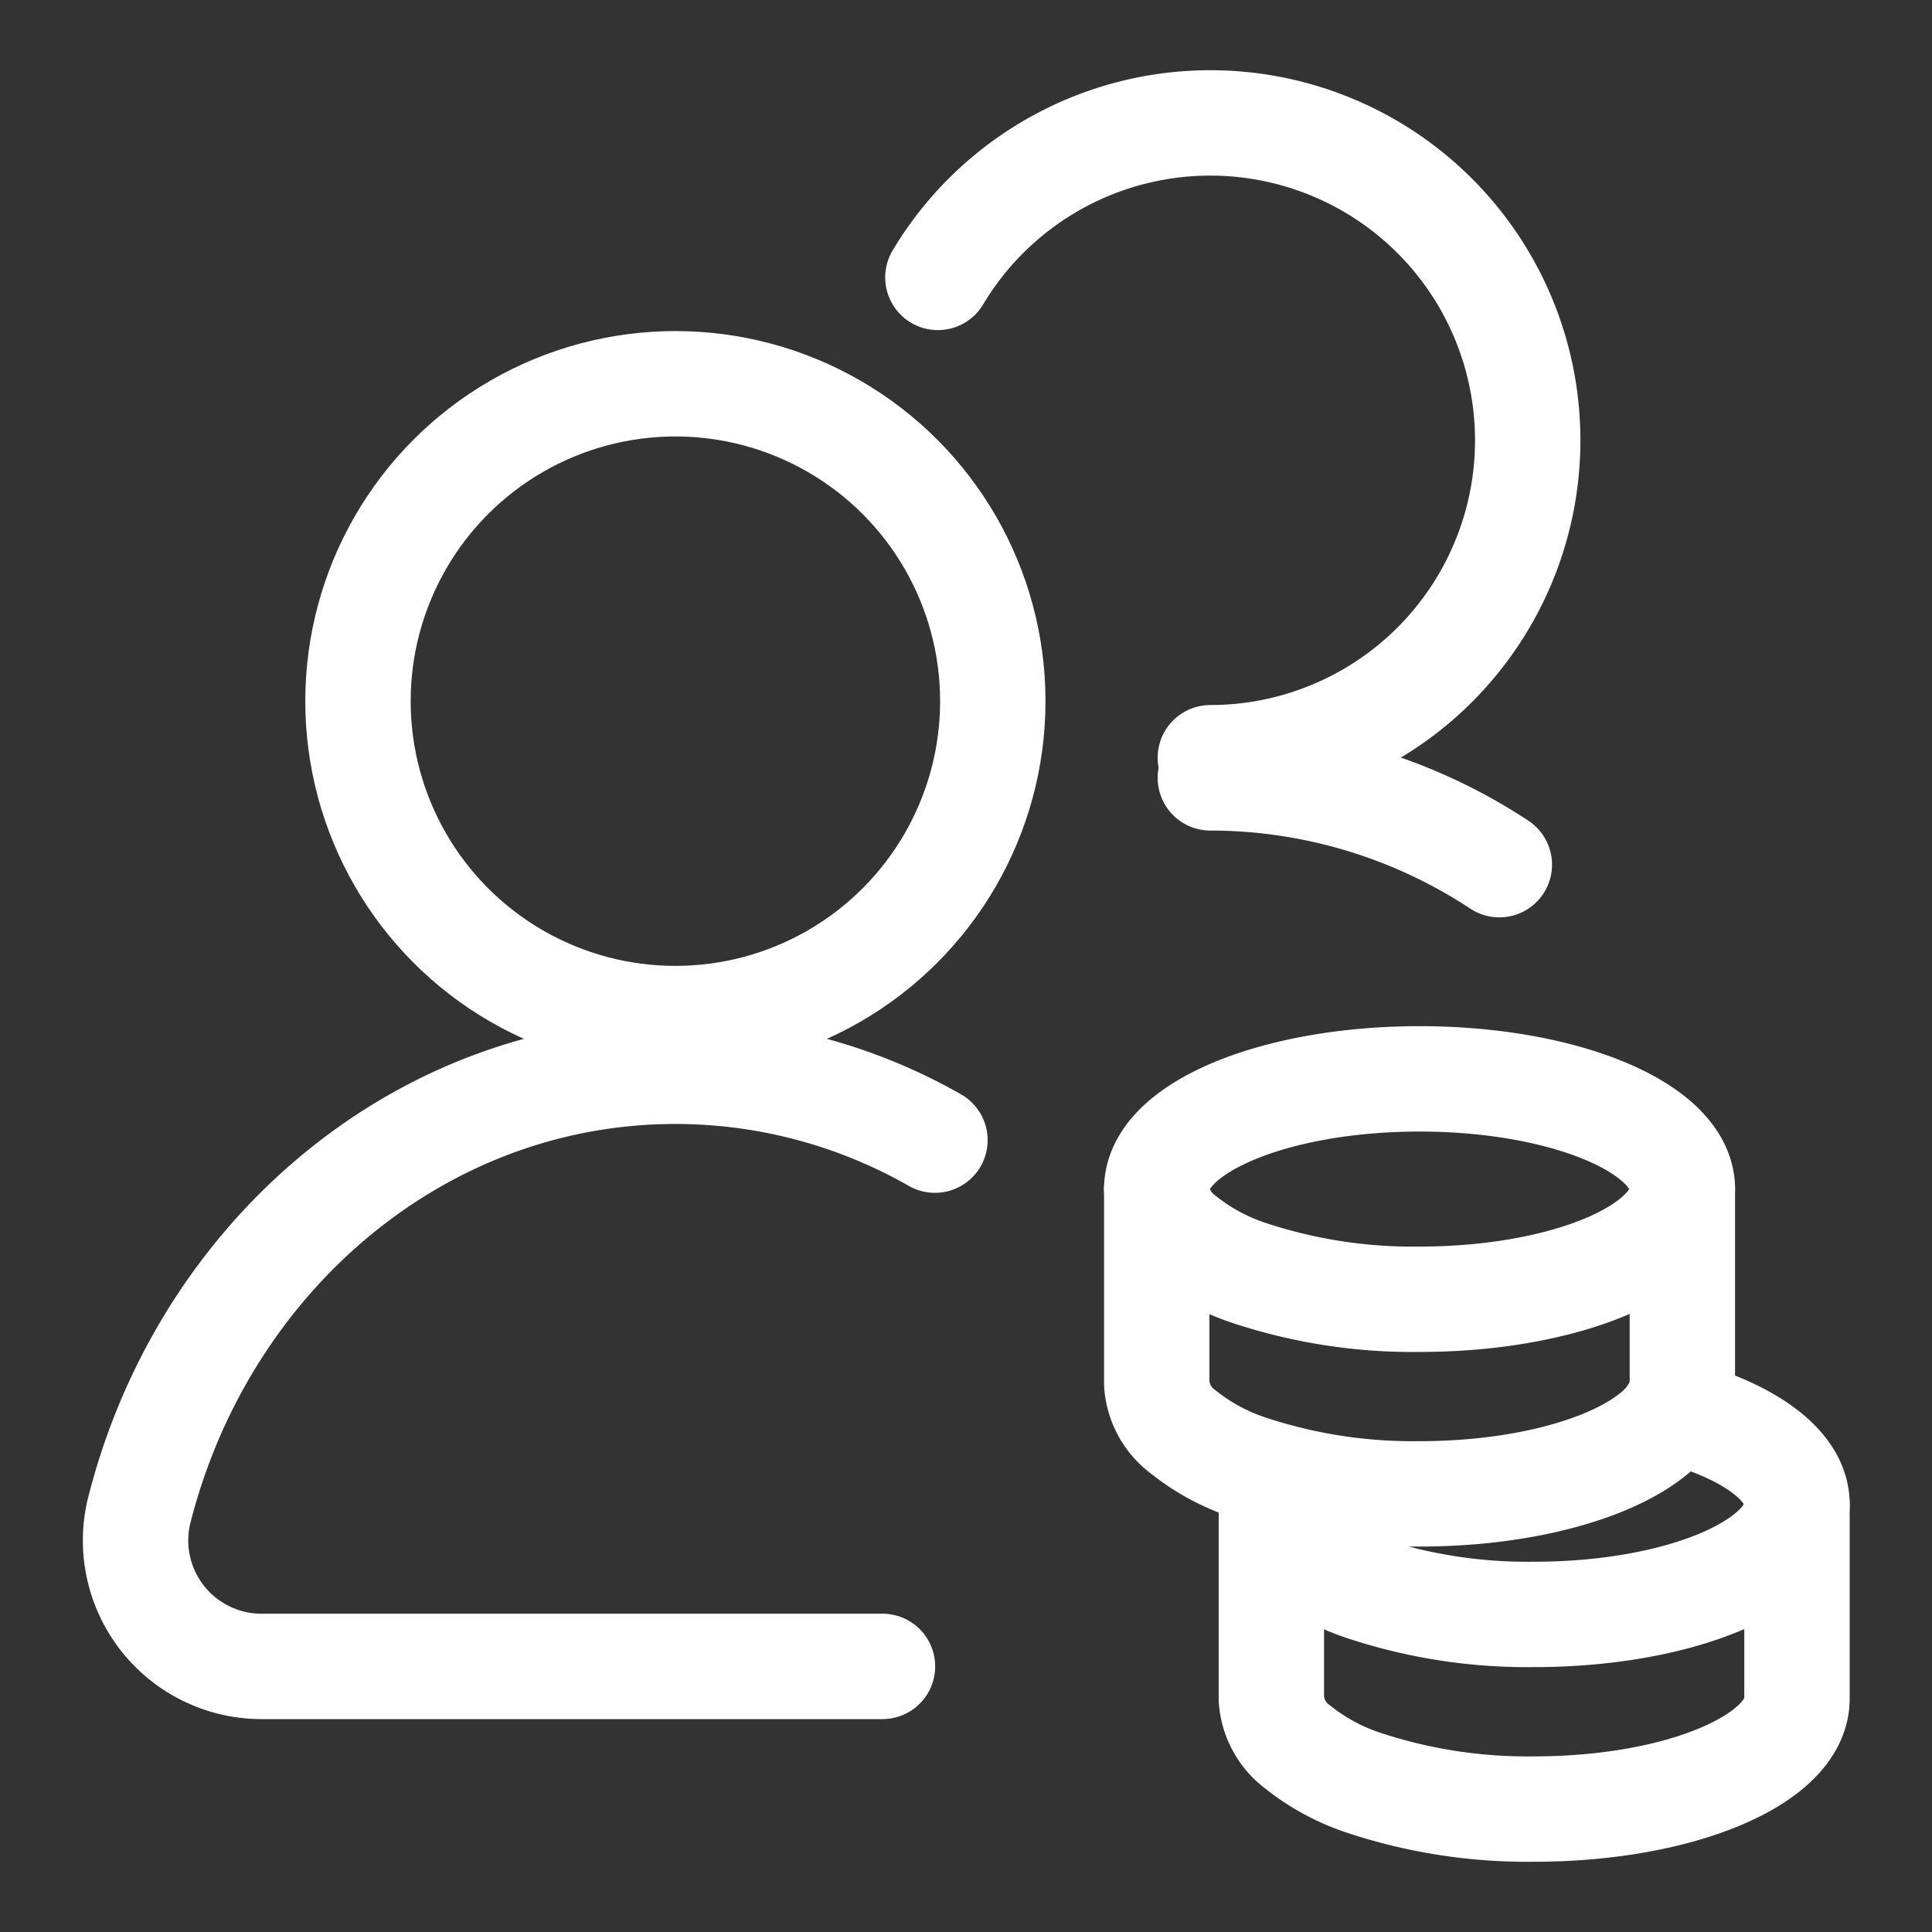
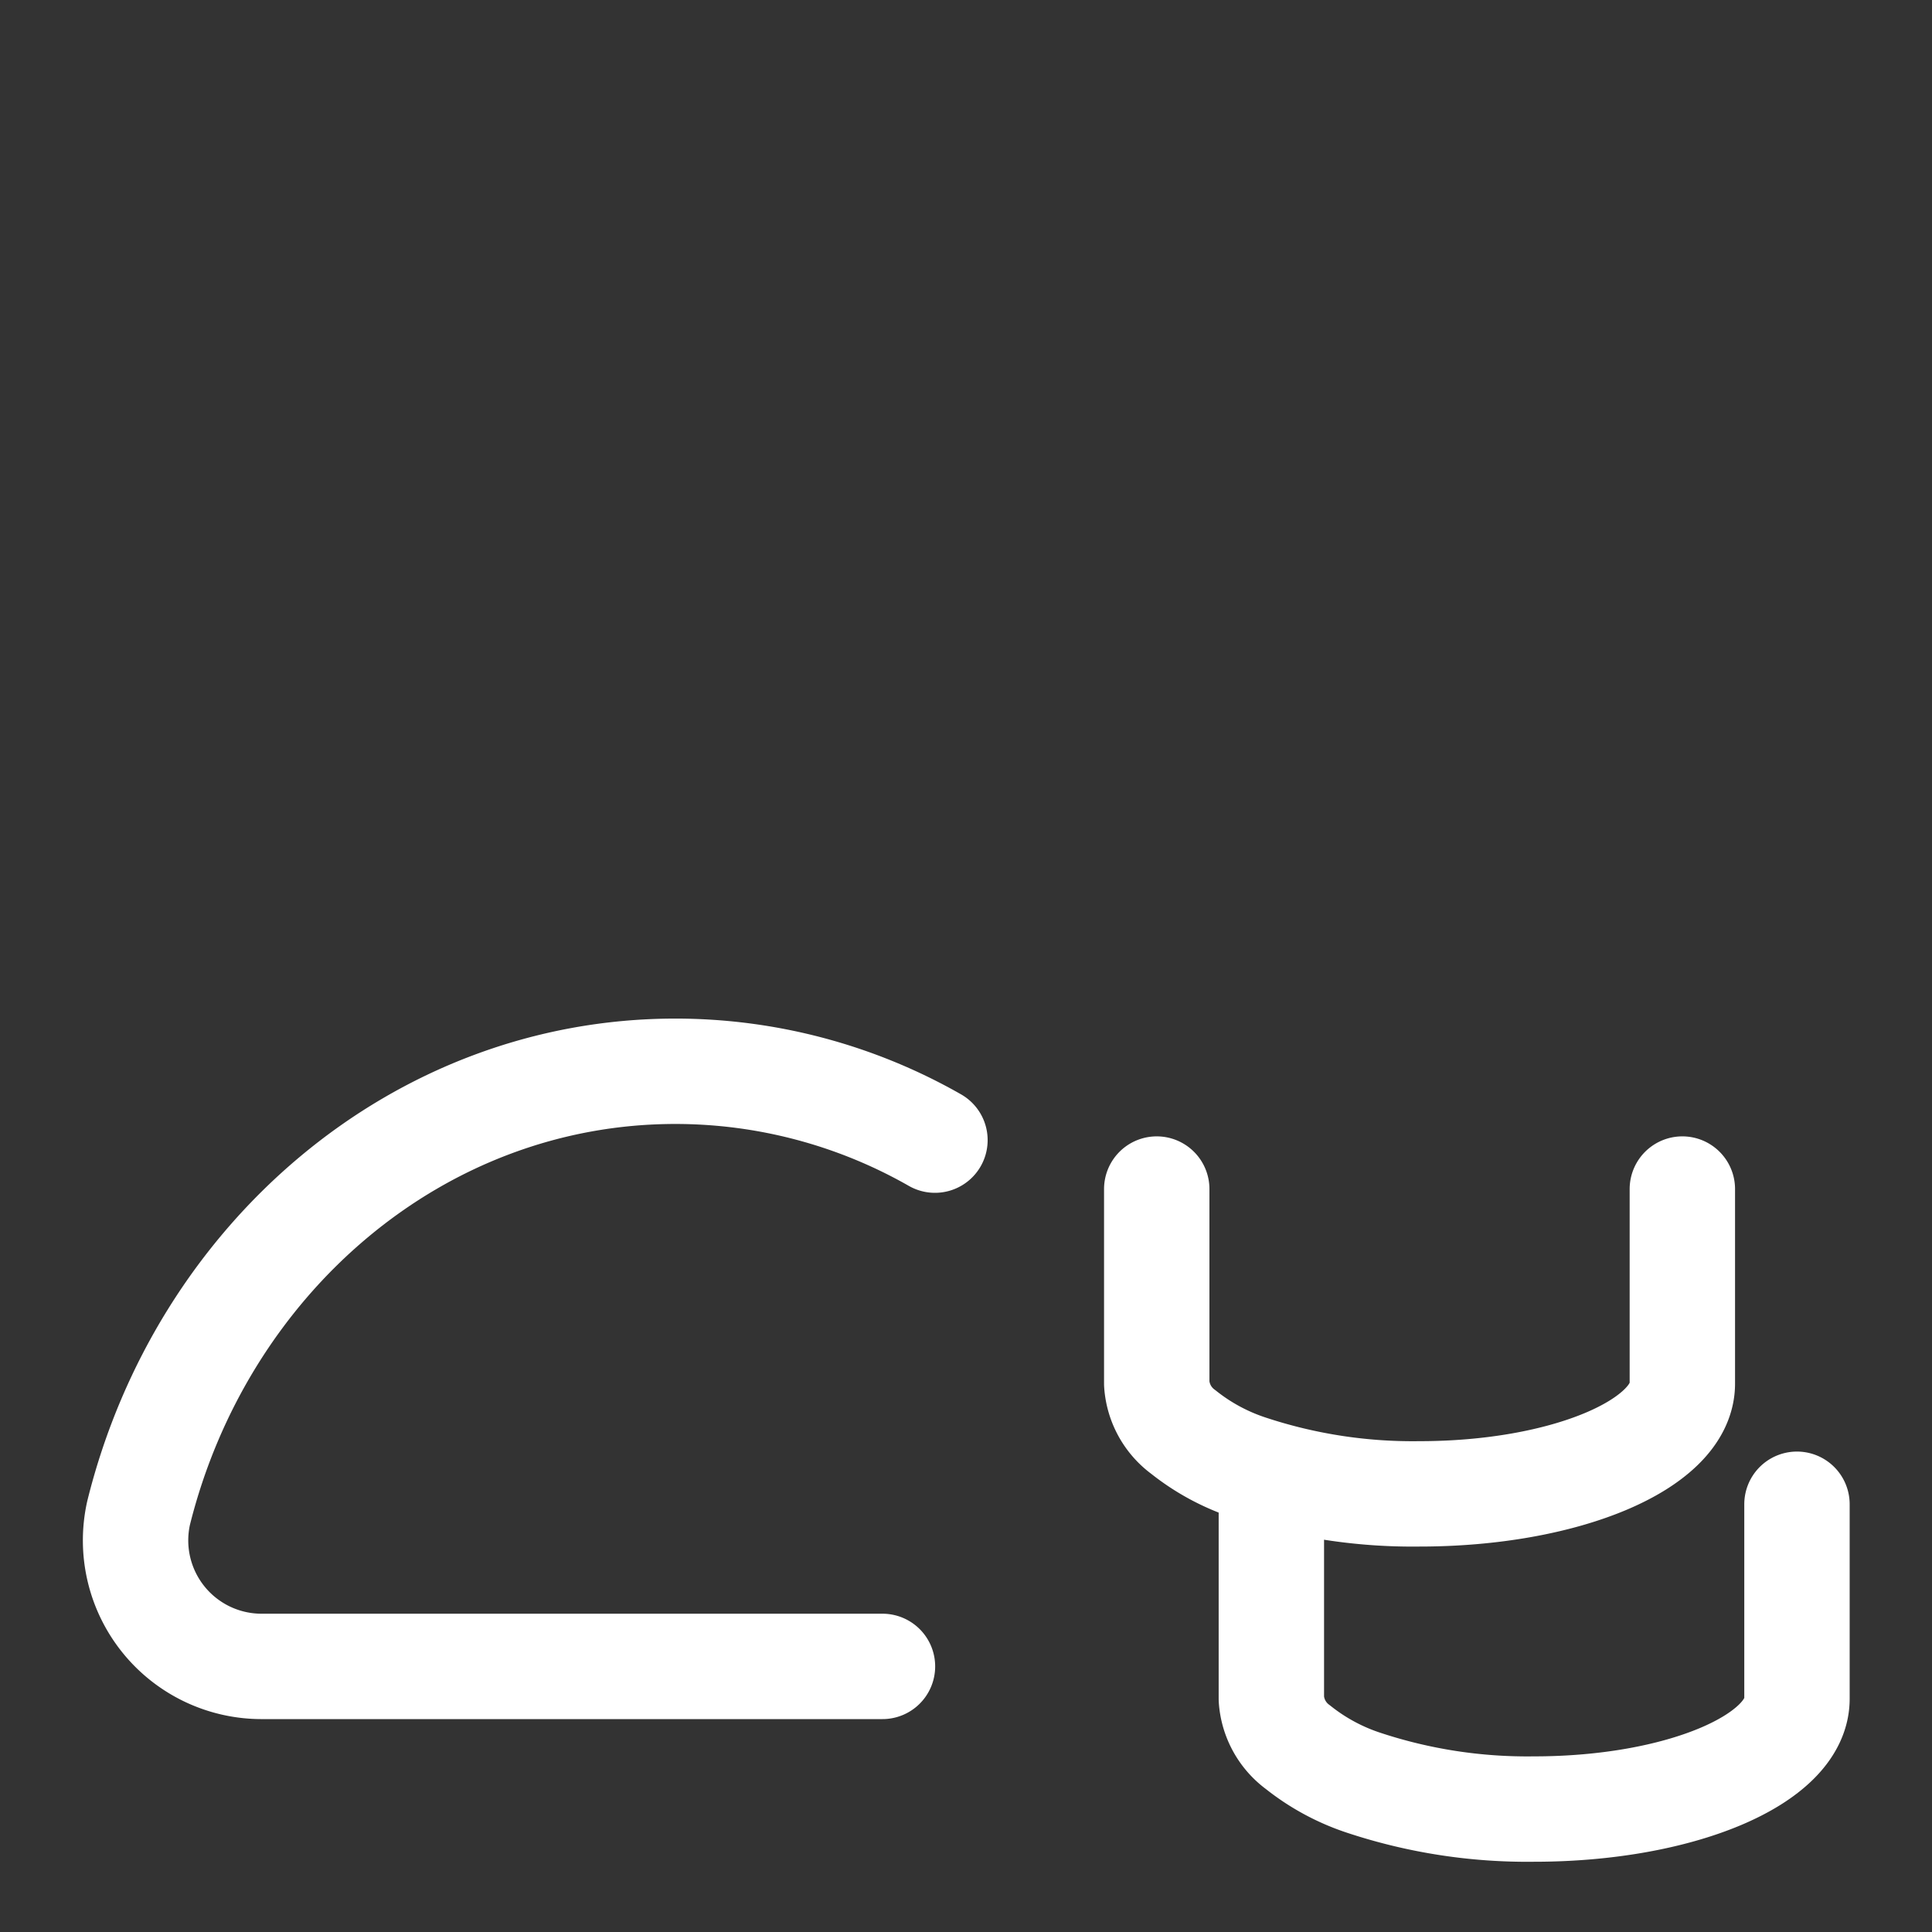
<svg xmlns="http://www.w3.org/2000/svg" id="Warstwa_1" data-name="Warstwa 1" width="55" height="55" viewBox="0 0 55 55">
  <rect x="0" y="0" width="55" height="55" fill="#333333" stroke="none" />
  <defs>
    <style>.cls-1{fill:none;stroke:#fff;stroke-linecap:round;stroke-linejoin:round;stroke-width:3px;}</style>
  </defs>
  <path class="cls-1" d="M26.616,32.457a14.913,14.913,0,0,0-7.389-1.96c-7.324,0-13.485,5.335-15.282,12.576a3.587,3.587,0,0,0,3.539,4.366H25.122" />
-   <circle class="cls-1" cx="19.227" cy="19.961" r="9.036" />
-   <path class="cls-1" d="M42.683,24.615a14.964,14.964,0,0,0-8.227-2.471" />
-   <path class="cls-1" d="M26.7,7.897A9.036,9.036,0,1,1,34.456,21.571" />
-   <path class="cls-1" d="M47.894,33.85c0,1.733-3.35,3.137-7.482,3.137a14.8,14.8,0,0,1-4.832-.742,6.028,6.028,0,0,1-1.894-1.02A1.854,1.854,0,0,1,32.93,33.85c0-1.733,3.35-3.137,7.482-3.137S47.894,32.118,47.894,33.85Z" />
  <path class="cls-1" d="M32.93,33.85v5.54a1.854,1.854,0,0,0,.755,1.375,6.026,6.026,0,0,0,1.894,1.02,14.8,14.8,0,0,0,4.832.742c4.132,0,7.482-1.405,7.482-3.137V33.85" />
-   <path class="cls-1" d="M47.65,40.164c2.106.555,3.506,1.538,3.506,2.658,0,1.733-3.35,3.137-7.482,3.137a14.803,14.803,0,0,1-4.832-.742,6.03,6.03,0,0,1-1.894-1.02,1.854,1.854,0,0,1-.755-1.375" />
  <path class="cls-1" d="M36.193,42.823v5.54a1.854,1.854,0,0,0,.755,1.375,6.028,6.028,0,0,0,1.894,1.02,14.803,14.803,0,0,0,4.832.742c4.132,0,7.482-1.405,7.482-3.137v-5.54" />
</svg>